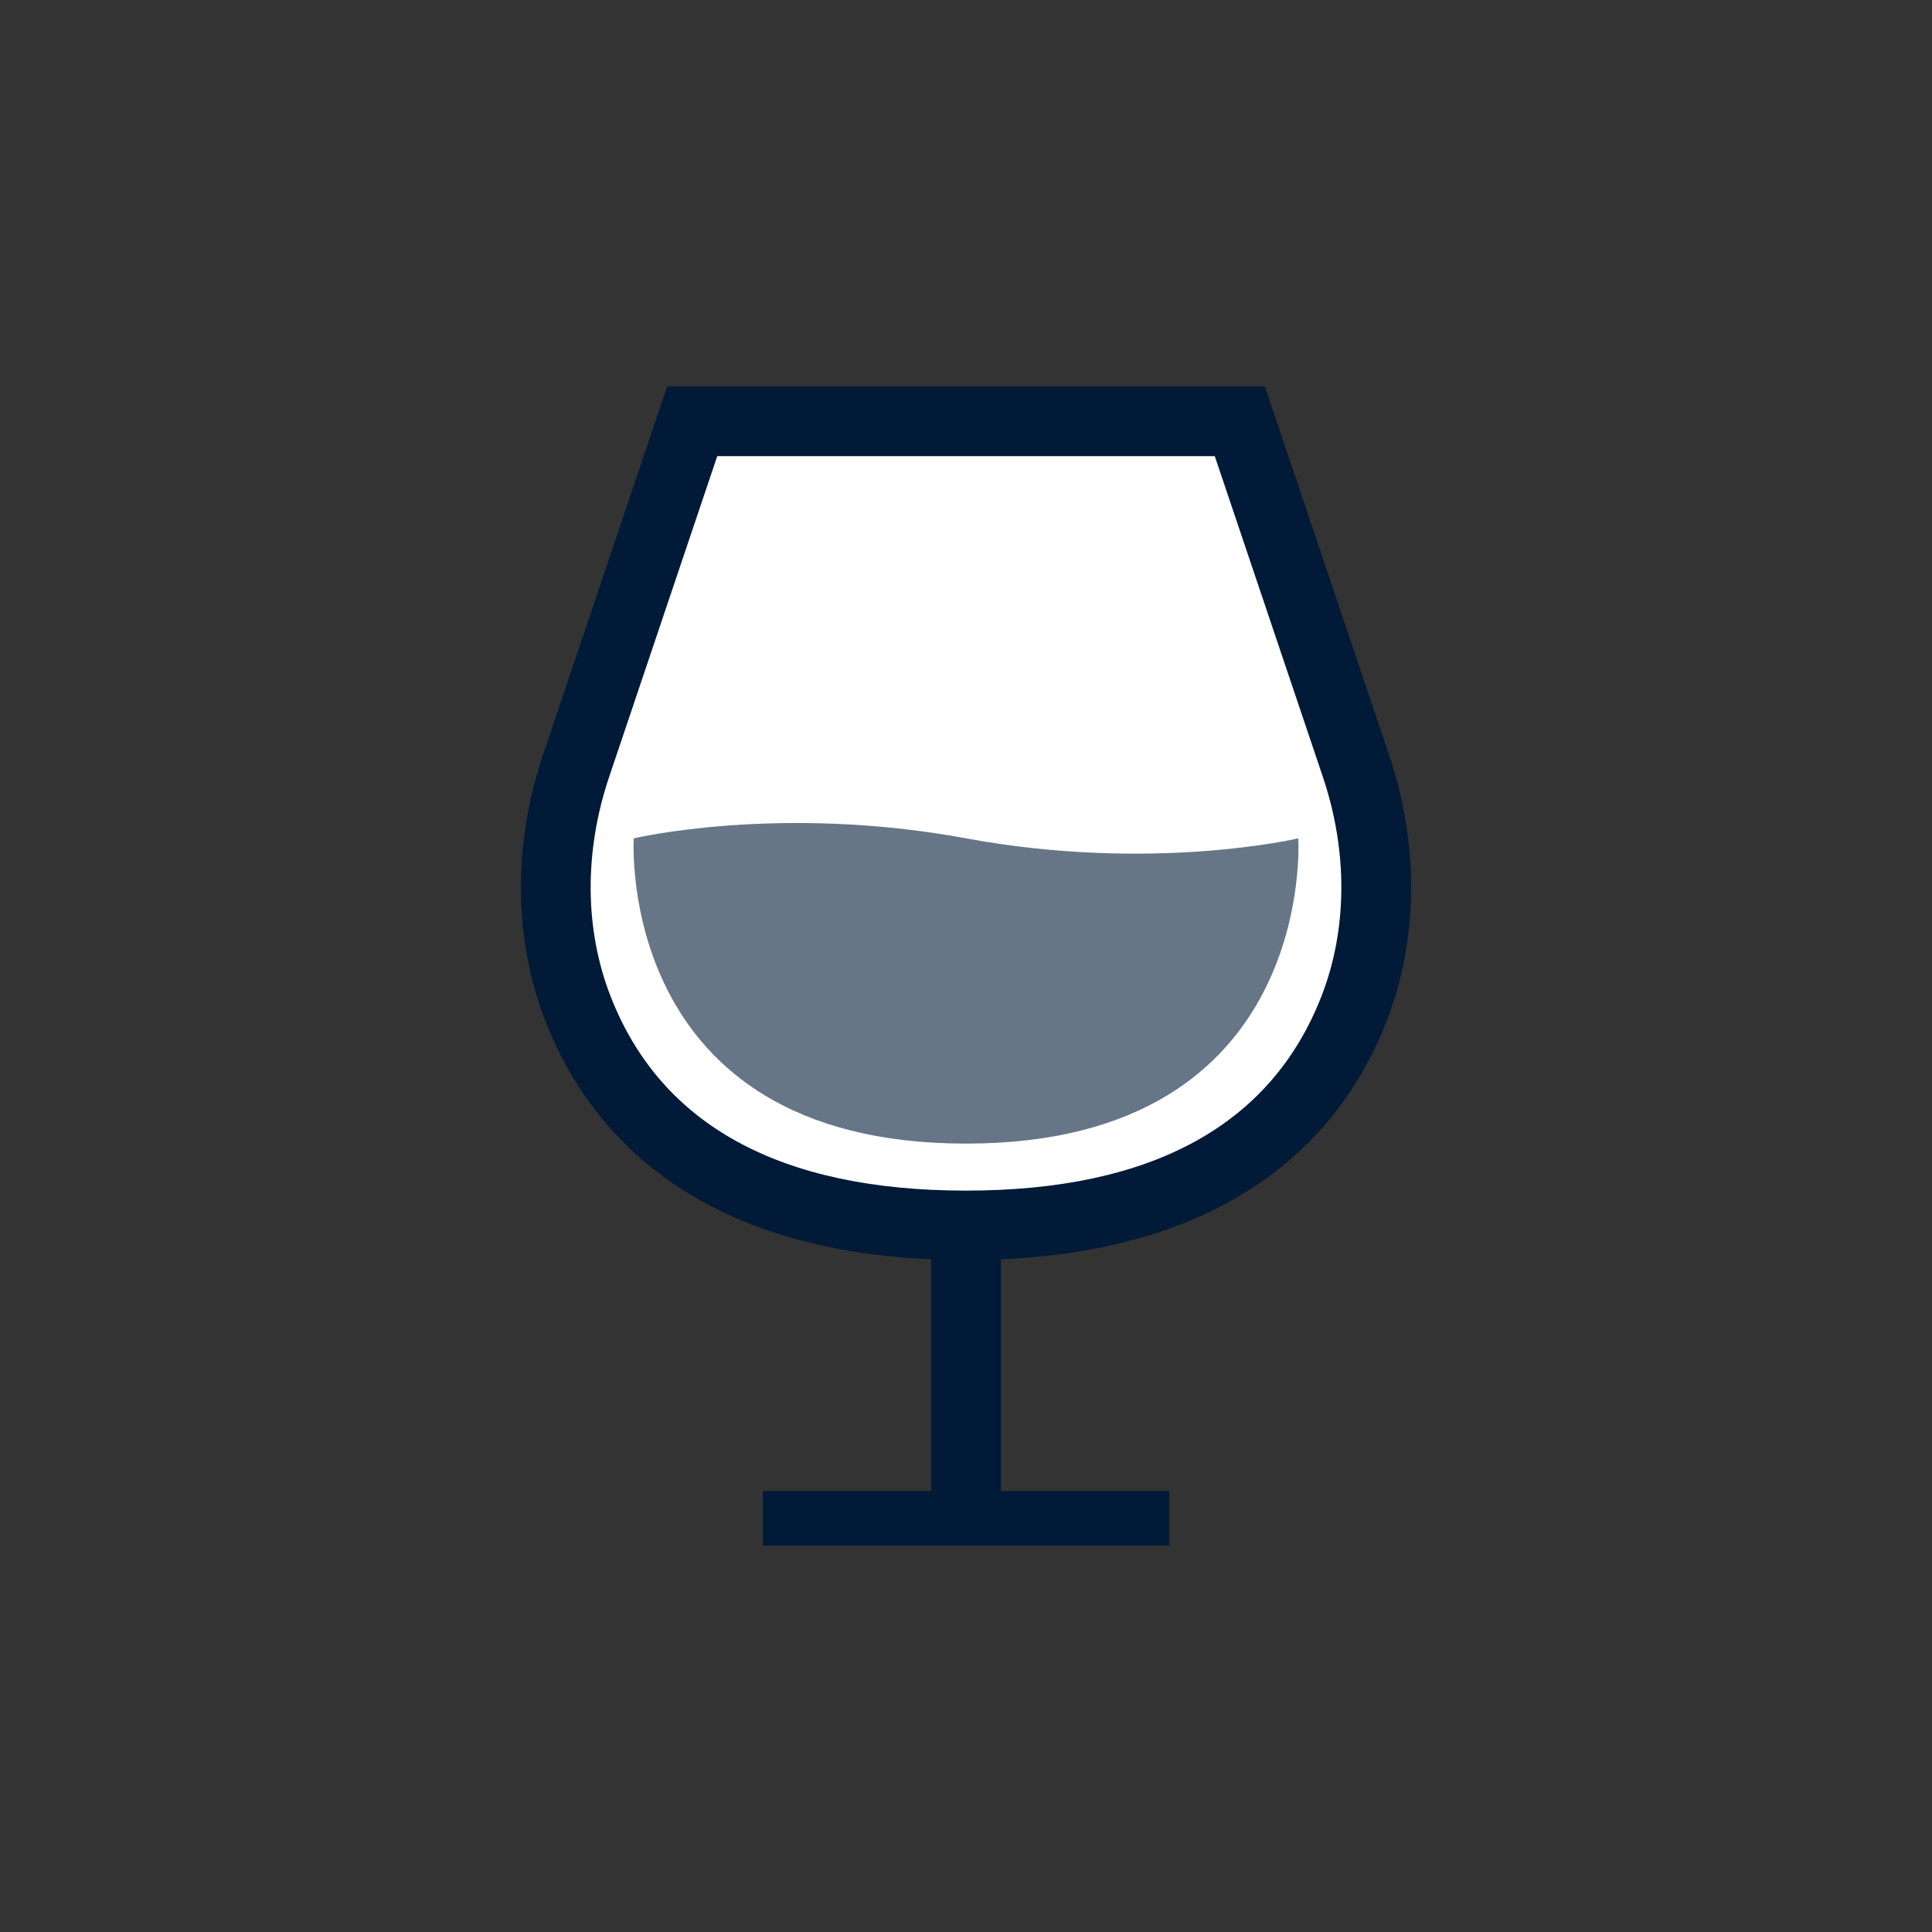
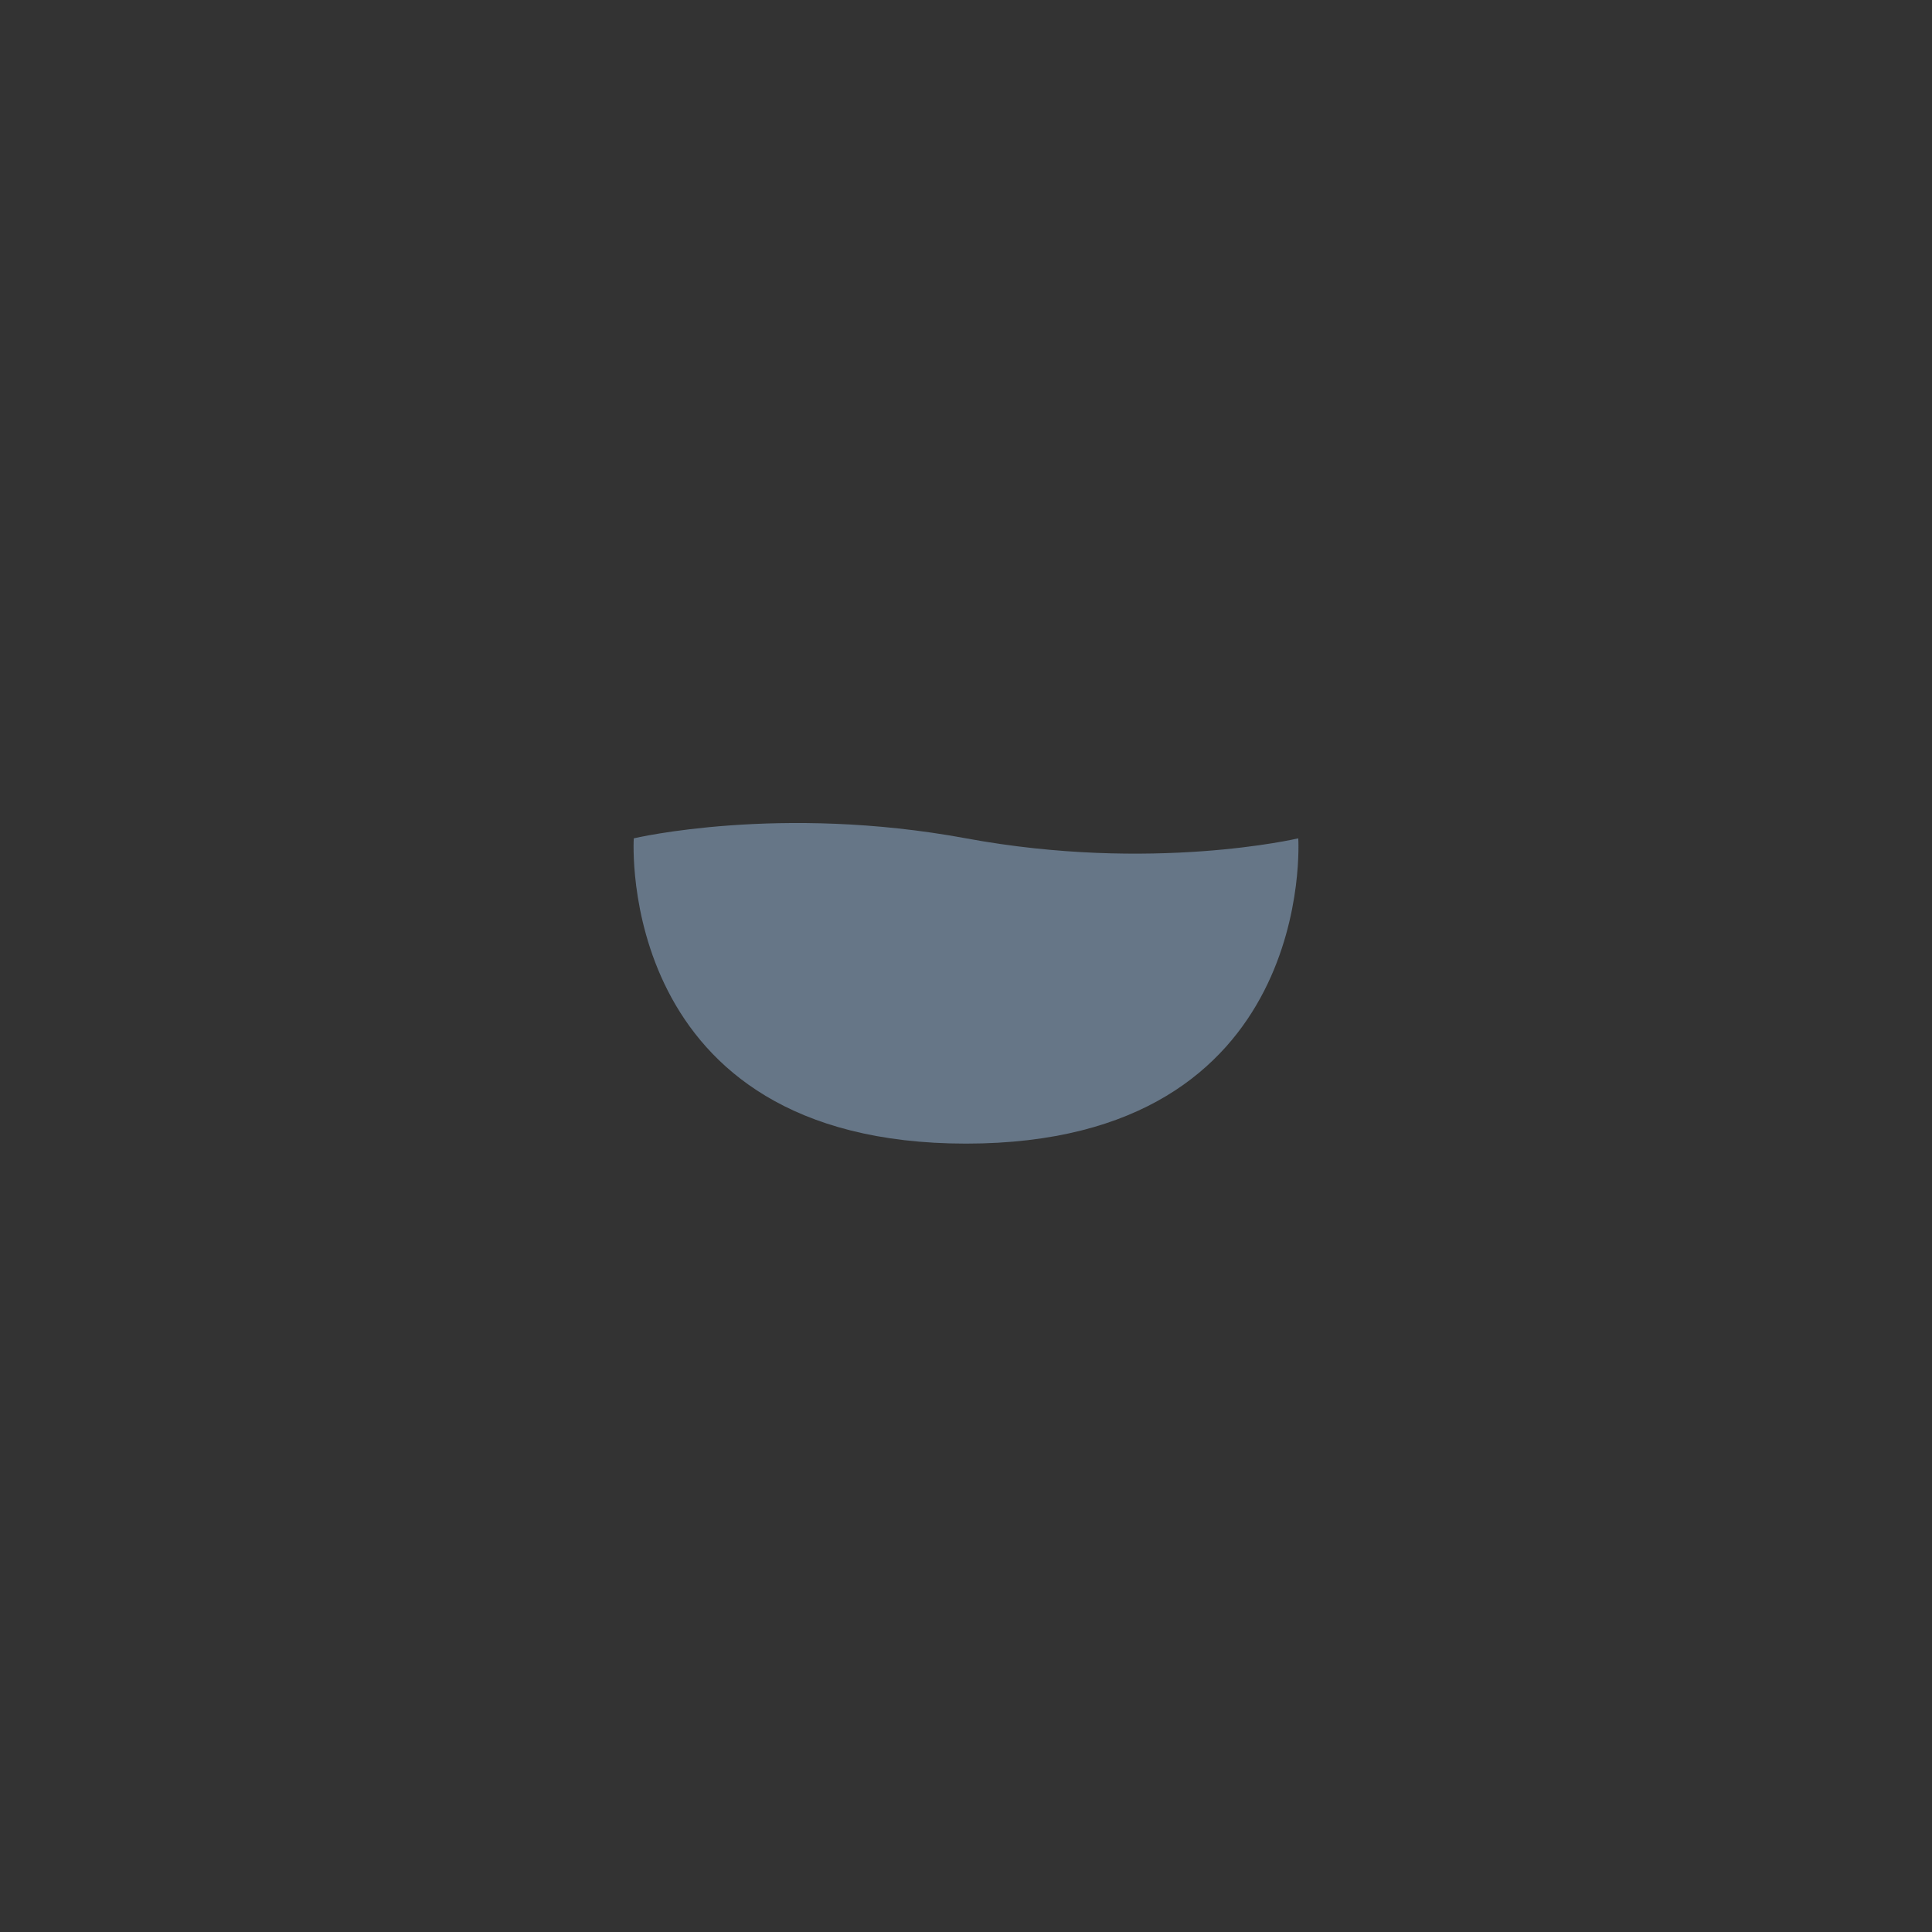
<svg xmlns="http://www.w3.org/2000/svg" id="_ピクトグラム" viewBox="0 0 100 100">
  <rect x="0" y="0" width="100" height="100" fill="#333333" stroke="none" />
  <defs>
    <style>.cls-1{fill:#fff;}.cls-2{fill:#001a37;}.cls-3{fill:#667687;}</style>
  </defs>
-   <path class="cls-1" d="M50,21.805h-14.172s-6.006,17.816-6.006,17.816c-1.38,4.093-1.469,8.577,.098,12.601,2.102,5.396,7.326,11.208,20.079,11.208,12.753,0,17.977-5.812,20.079-11.208,1.568-4.025,1.478-8.508,.098-12.601l-6.006-17.816h-14.172Z" />
-   <path class="cls-2" d="M71.888,39.045l-6.418-19.045h-30.938l-6.418,19.045c-1.576,4.668-1.53,9.581,.127,13.833,2.097,5.386,7.283,11.745,19.955,12.303v11.994h-8.71v2.825h21.032v-2.825h-8.71v-11.994c12.672-.558,17.857-6.917,19.955-12.303,1.657-4.25,1.702-9.163,.127-13.833Zm-3.491,12.522c-2.6,6.675-8.788,10.059-18.397,10.059s-15.797-3.384-18.397-10.059c-1.349-3.464-1.375-7.502-.069-11.369l5.591-16.588h25.751l5.591,16.588c1.305,3.869,1.28,7.906-.069,11.369Z" />
  <path class="cls-3" d="M67.198,43.392s-7.544,1.784-17.197,0c-9.653-1.784-17.197,0-17.197,0,0,0-1.015,15.801,17.197,15.801s17.197-15.801,17.197-15.801Z" />
</svg>